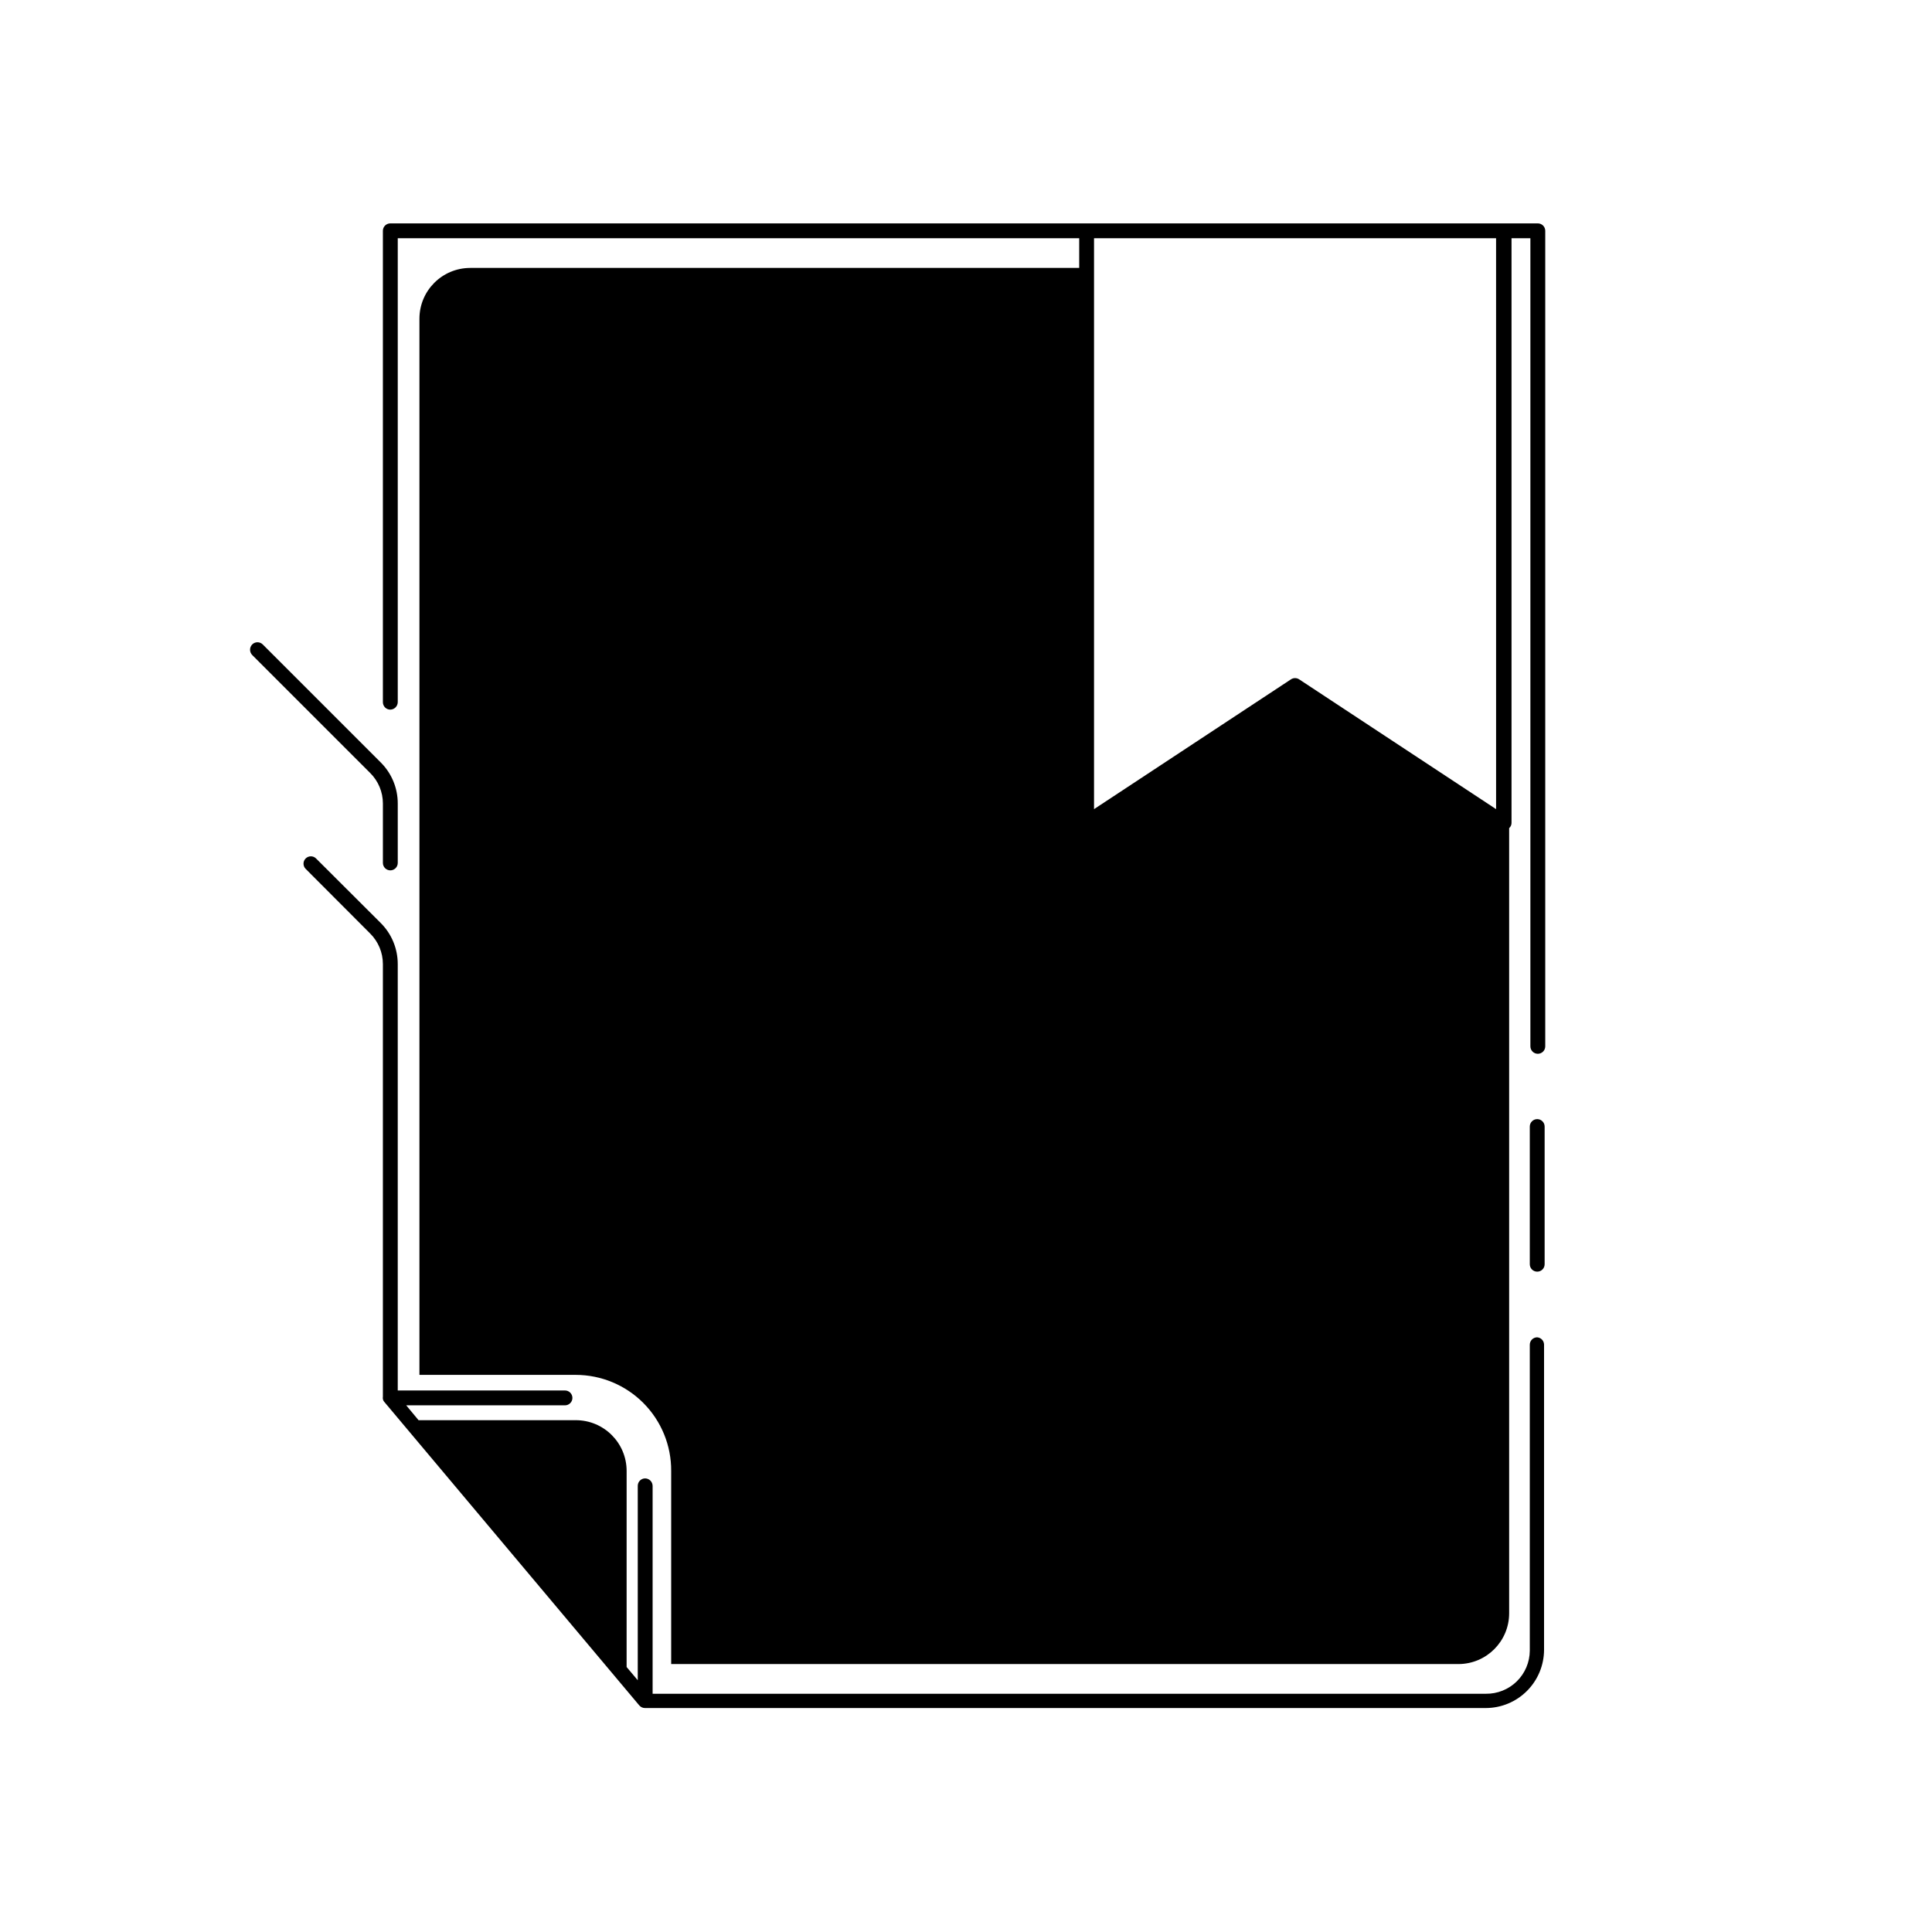
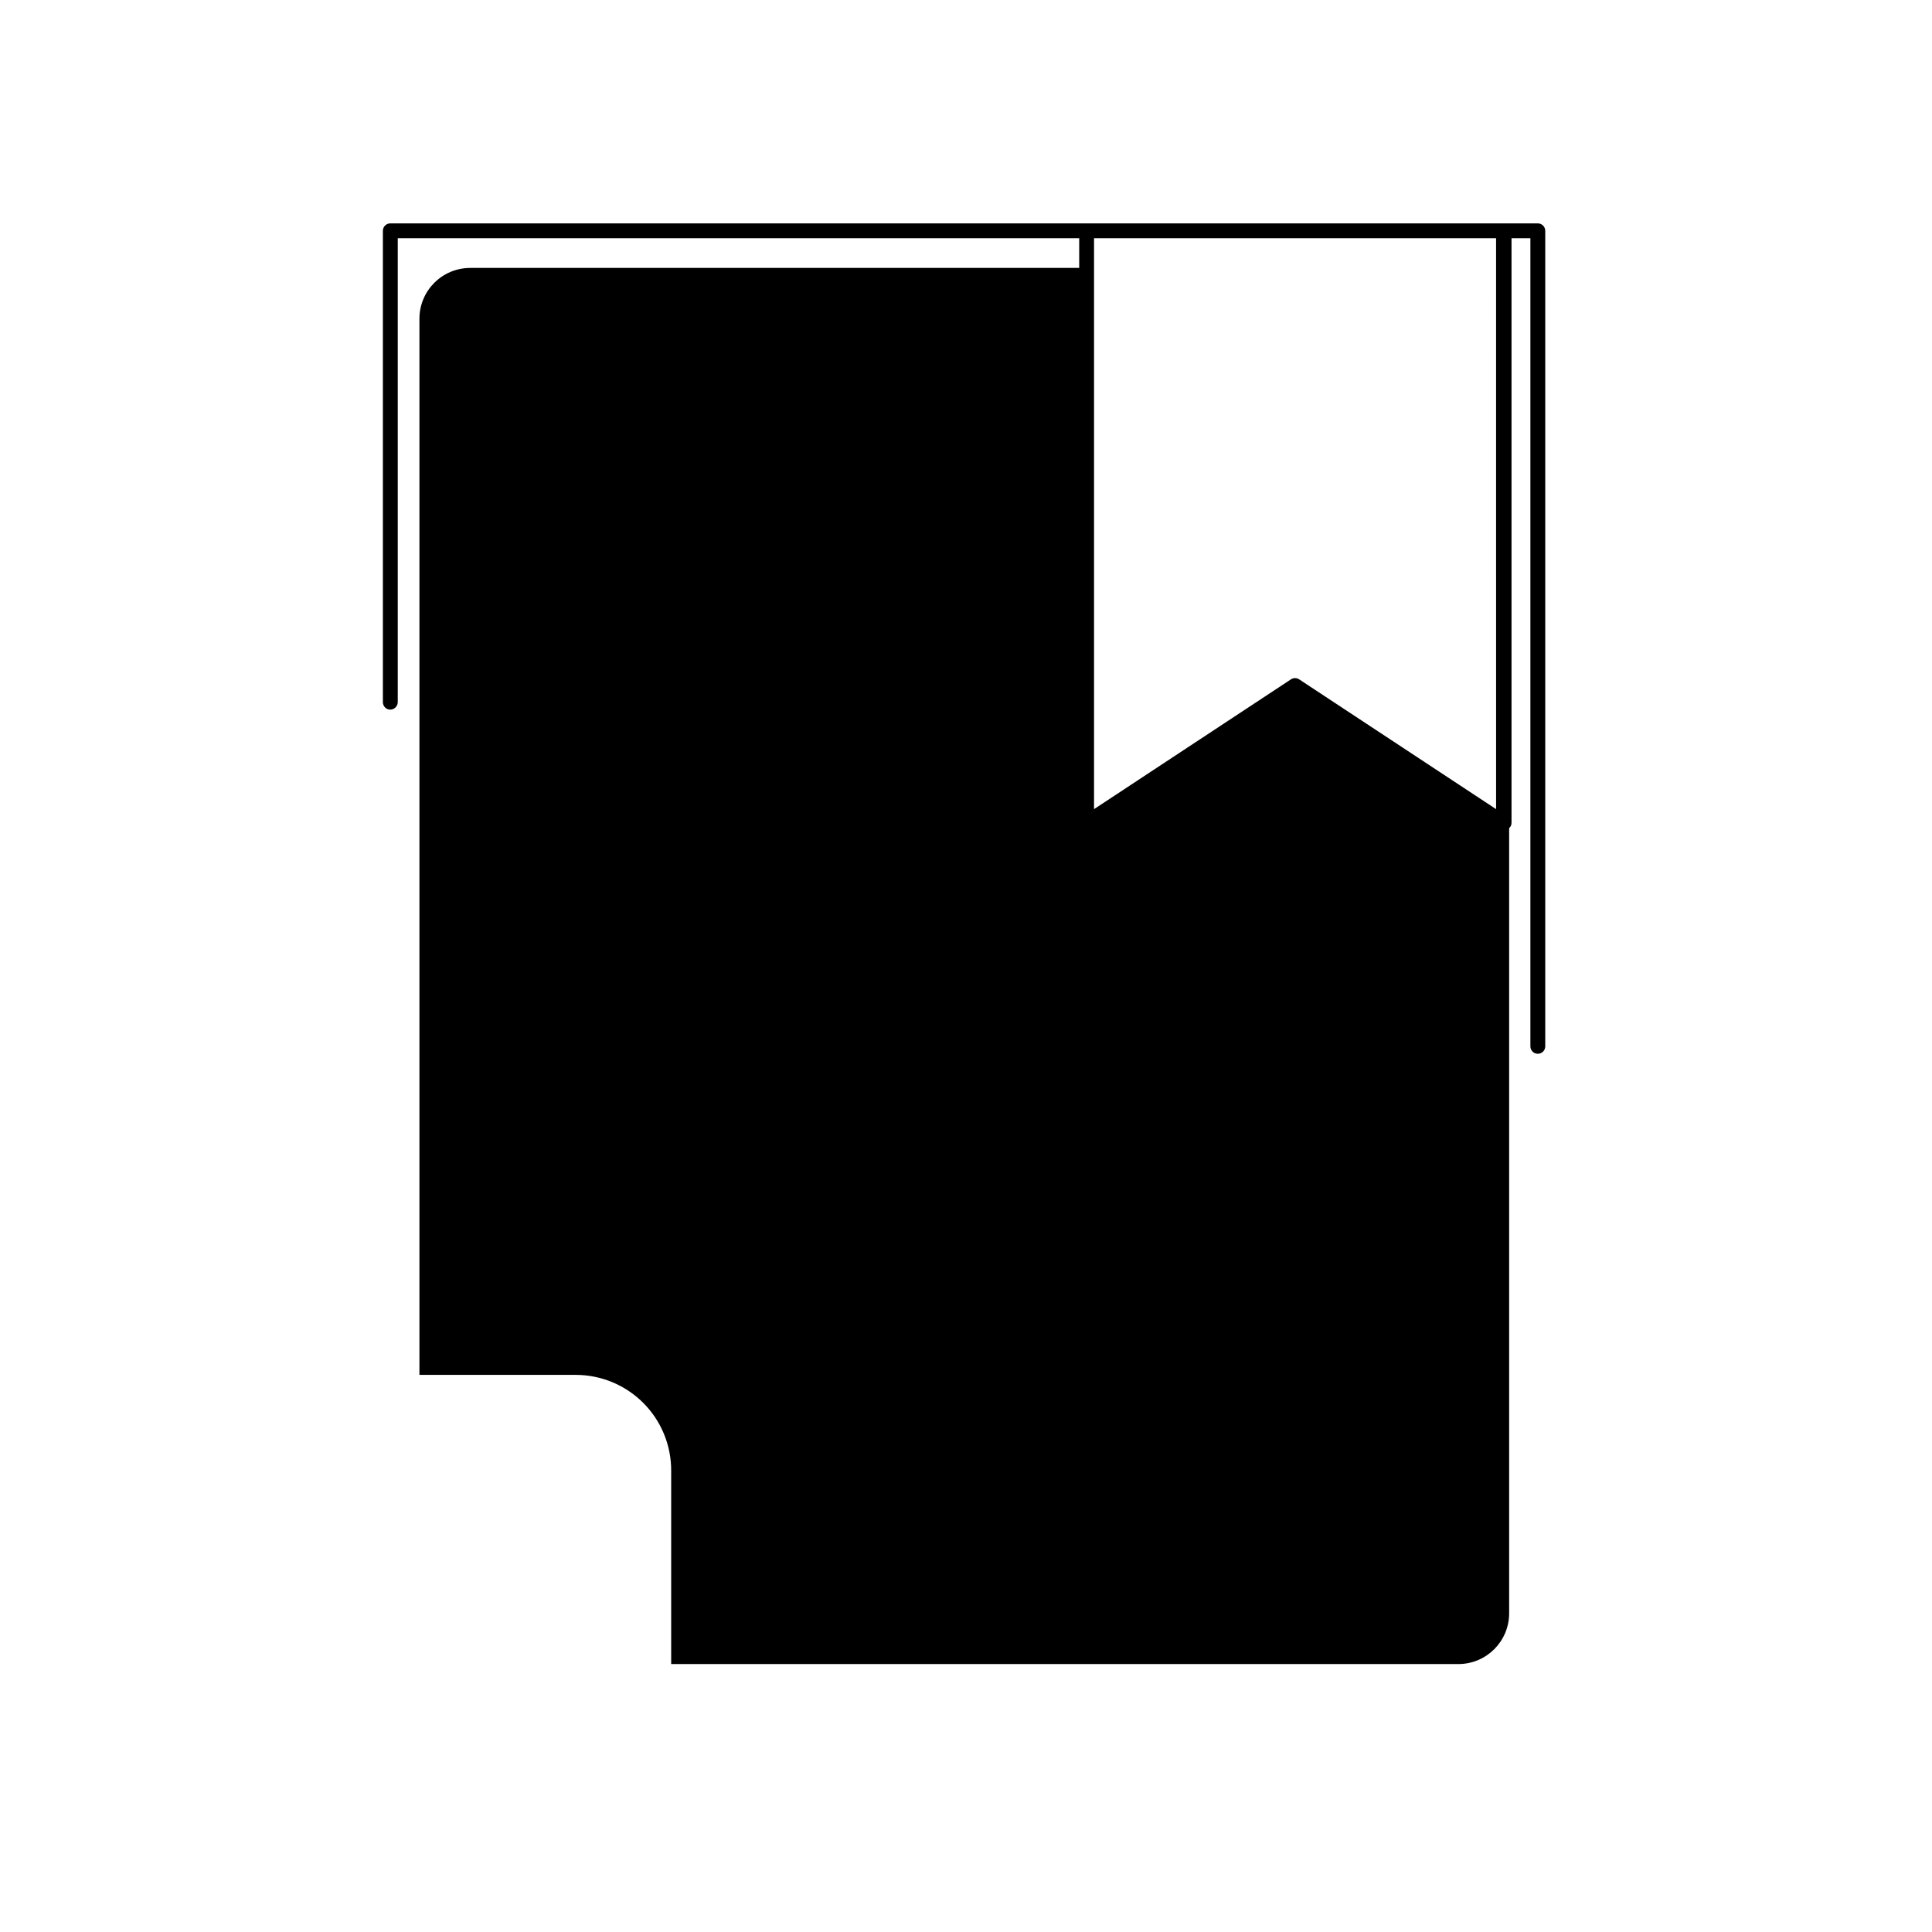
<svg xmlns="http://www.w3.org/2000/svg" fill="#000000" width="800px" height="800px" version="1.1" viewBox="144 144 512 512">
  <g>
-     <path d="m551.38 498.4c-1.09 0-1.969 0.883-1.969 1.969v81.082c-0.02 3.062-1.262 5.988-3.449 8.133-2.188 2.141-5.141 3.324-8.203 3.281h-220.81v-55.105c-0.023-1.078-0.891-1.945-1.969-1.969-1.086 0-1.969 0.883-1.969 1.969v51.523l-2.953-3.504 0.004-51.953c0-7.438-6.027-13.461-13.465-13.461h-41.68l-3.266-3.938h42.074c0.523 0 1.023-0.207 1.391-0.578 0.371-0.367 0.578-0.867 0.578-1.391 0-0.52-0.207-1.023-0.578-1.391-0.367-0.371-0.867-0.578-1.391-0.578h-44.32v-113c0.004-4.094-1.625-8.02-4.527-10.902l-17.121-17.082v-0.004c-0.762-0.758-1.992-0.758-2.754 0-0.762 0.762-0.762 1.996 0 2.758l17.082 17.121c2.164 2.141 3.383 5.062 3.383 8.109v114.66c-0.035 0.195-0.035 0.395 0 0.59 0.031 0.262 0.141 0.508 0.316 0.707l67.621 80.492c0.379 0.453 0.941 0.715 1.535 0.707h222.82c4.09-0.008 8.008-1.637 10.898-4.531 2.891-2.891 4.519-6.809 4.531-10.898v-80.922c-0.035-1-0.816-1.812-1.809-1.891z" />
-     <path d="m245.47 356.94v15.746c0 0.52 0.211 1.023 0.578 1.391 0.371 0.367 0.871 0.578 1.391 0.578 0.523 0 1.023-0.211 1.395-0.578 0.367-0.367 0.574-0.871 0.574-1.391v-15.746c0.008-4.094-1.621-8.02-4.527-10.902l-31.25-31.25c-0.371-0.375-0.875-0.582-1.398-0.582-0.523 0-1.027 0.207-1.398 0.582-0.754 0.777-0.754 2.016 0 2.793l31.254 31.254c2.164 2.141 3.383 5.059 3.383 8.105z" />
    <path d="m247.44 332.06c1.078-0.02 1.949-0.891 1.969-1.969v-122.96h180.59v7.871h-161.38l-0.004 0.004c-7.434 0-13.461 6.023-13.461 13.461v279.89h41.445c6.734 0.012 13.188 2.703 17.93 7.484 4.742 4.777 7.383 11.25 7.34 17.984v51.168h208.61c7.434 0 13.461-6.027 13.461-13.461v-208.06c0.402-0.359 0.633-0.875 0.629-1.418v-154.92h5v214.16c0 1.086 0.883 1.969 1.969 1.969 1.086 0 1.969-0.883 1.969-1.969v-216.13c0-0.52-0.207-1.02-0.578-1.391-0.367-0.367-0.867-0.574-1.391-0.574h-304.1c-1.086 0-1.969 0.879-1.969 1.965v124.93c0 0.523 0.211 1.023 0.578 1.395 0.371 0.367 0.871 0.574 1.391 0.574zm286.7-124.93h6.336l0.004 151.3-52.191-34.398c-0.66-0.434-1.512-0.434-2.168 0l-52.191 34.398v-151.3z" />
-     <path d="m551.38 440.58c-1.09 0-1.969 0.883-1.969 1.969v36.488c0 1.086 0.879 1.965 1.969 1.965 1.086 0 1.965-0.879 1.965-1.965v-36.488c0-0.523-0.207-1.023-0.574-1.391-0.371-0.371-0.871-0.578-1.391-0.578z" />
  </g>
</svg>